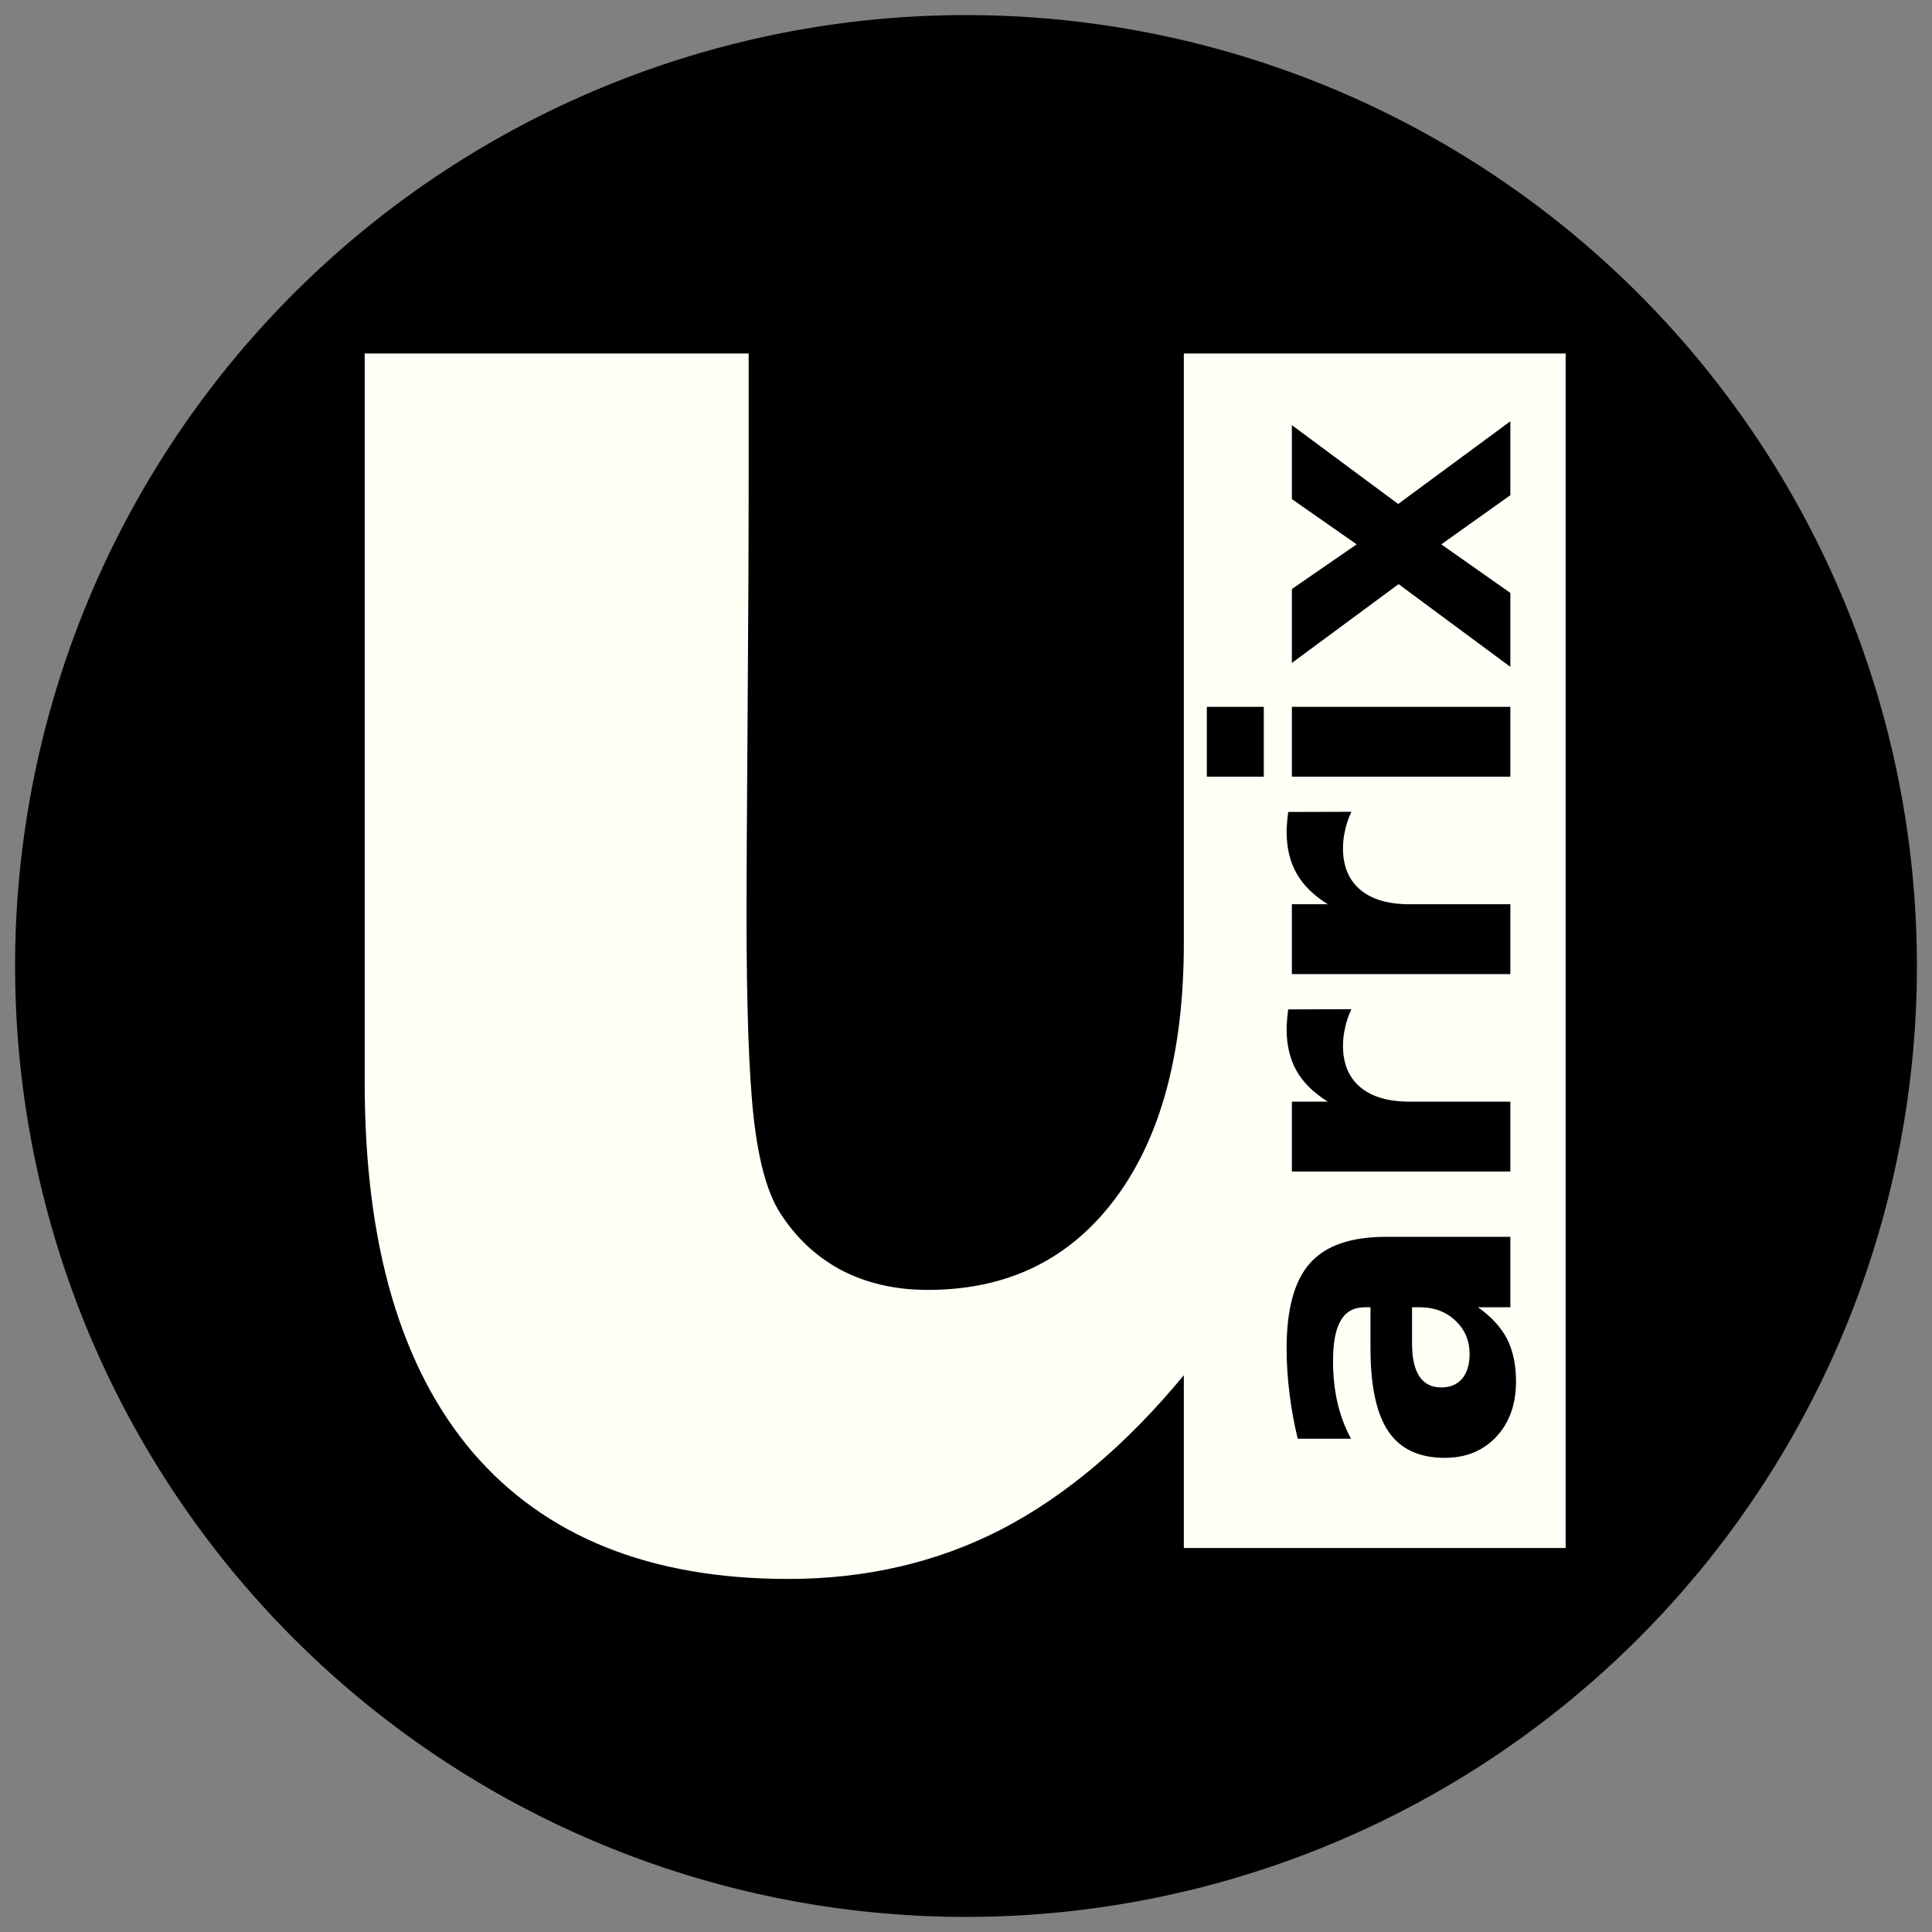
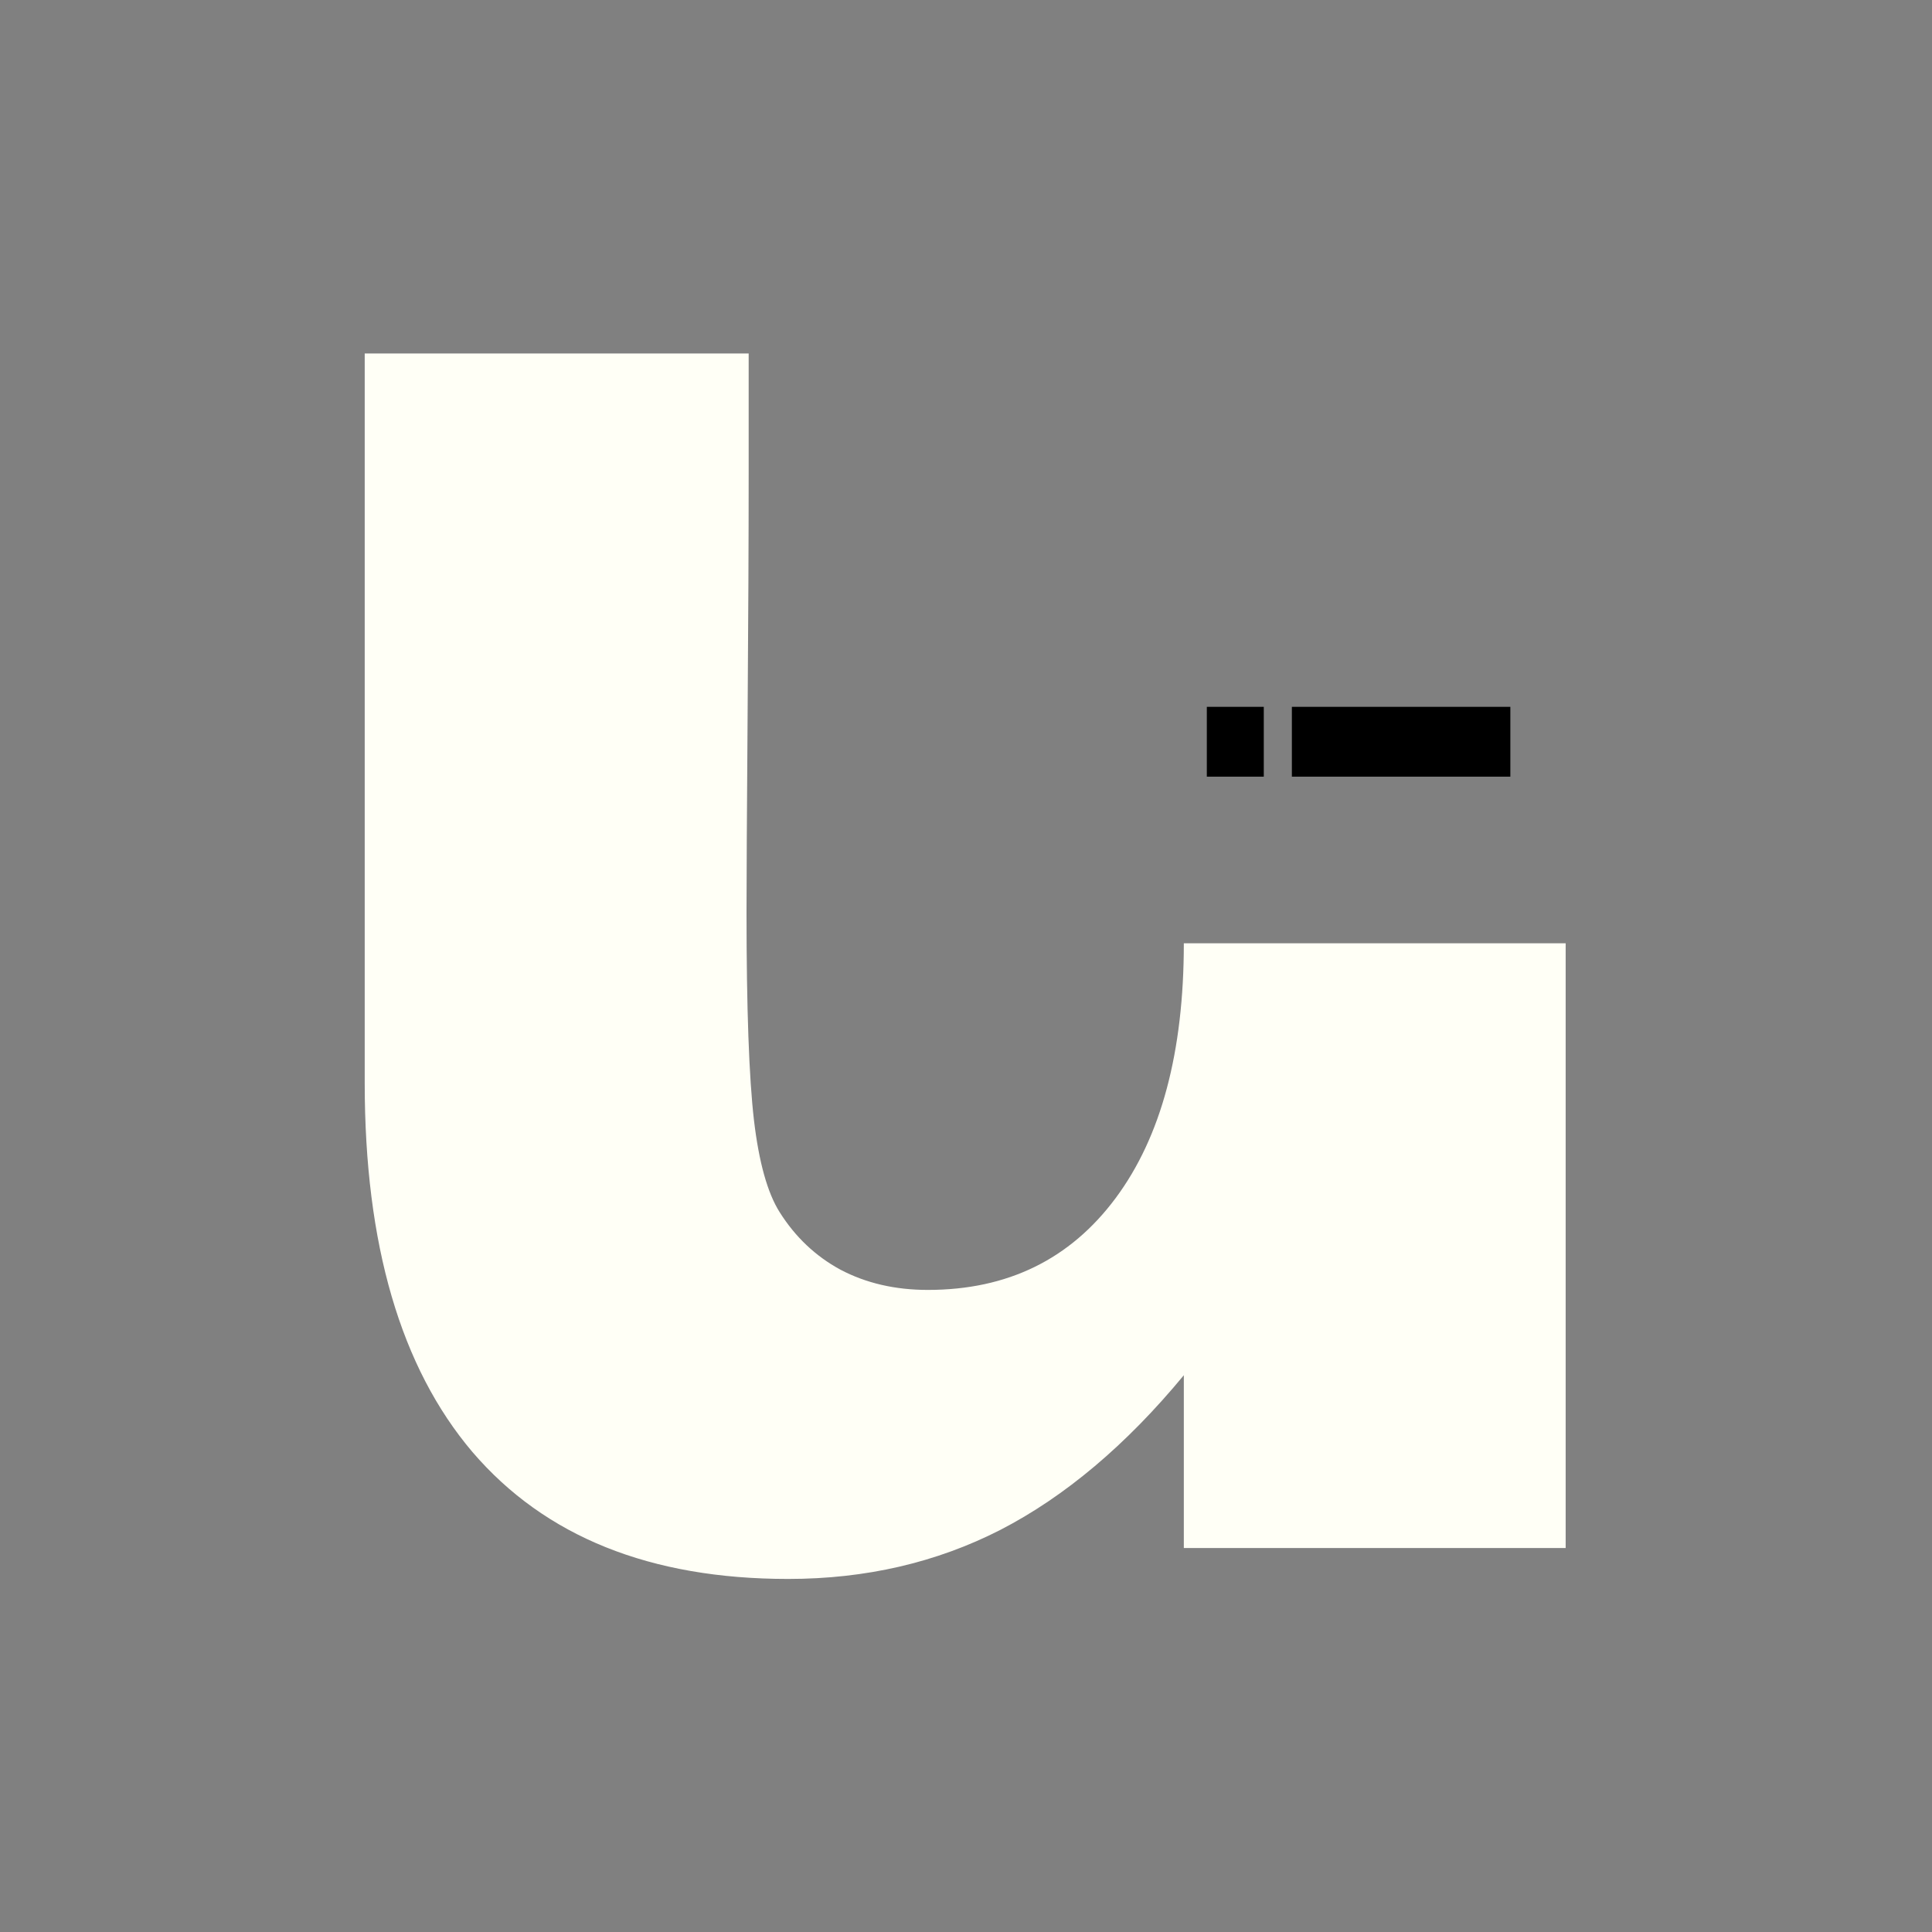
<svg xmlns="http://www.w3.org/2000/svg" xmlns:ns1="http://sodipodi.sourceforge.net/DTD/sodipodi-0.dtd" xmlns:ns2="http://www.inkscape.org/namespaces/inkscape" ns1:docname="uarrix_icon2.svg" ns2:version="0.92.3 (2405546, 2018-03-11)" id="SVGRoot" version="1.1" viewBox="0 0 256 256" height="256px" width="256px">
  <rect x="0" y="0" width="256" height="256" fill="#808080" stroke="none" />
  <ns1:namedview ns2:object-nodes="false" ns2:snap-others="false" ns2:snap-grids="false" ns2:snap-to-guides="false" borderlayer="false" ns2:showpageshadow="false" ns2:object-paths="false" ns2:snap-intersection-paths="false" ns2:snap-smooth-nodes="false" ns2:snap-center="false" ns2:snap-object-midpoints="false" ns2:snap-midpoints="false" ns2:grid-bbox="true" ns2:window-maximized="1" ns2:window-y="27" ns2:window-x="55" ns2:window-height="1385" ns2:window-width="2505" showgrid="false" ns2:current-layer="layer2" ns2:document-units="px" ns2:cy="115.82735" ns2:cx="130.25018" ns2:zoom="2.0000001" ns2:pageshadow="2" ns2:pageopacity="0.0" borderopacity="1.0" bordercolor="#666666" pagecolor="#ffffff" id="base" />
  <defs id="defs815">
    <filter ns2:label="Metallized Paint" ns2:menu="Materials" ns2:menu-tooltip="Metallized effect with a soft lighting, slightly translucent at the edges" style="color-interpolation-filters:sRGB;" id="filter5032">
      <feColorMatrix values="1 0 0 0 0 0 1 0 0 0 0 0 1 0 0 0 0 0 1 0 " result="fbSourceGraphic" id="feColorMatrix5016" />
      <feGaussianBlur stdDeviation="3" result="result1" id="feGaussianBlur5018" />
      <feOffset dx="2" dy="2" result="result6" id="feOffset5020" />
      <feComposite k2="2" operator="in" result="result2" in="result6" in2="result1" id="feComposite5022" />
      <feColorMatrix values="110" result="result3" type="hueRotate" id="feColorMatrix5024" />
      <feBlend mode="screen" in="result2" in2="result3" result="result4" id="feBlend5026" />
      <feConvolveMatrix order="3 3" kernelMatrix="-2 0 2 0 4 0 2 0 2" divisor="2" bias="0" targetX="0" in="result4" result="result5" id="feConvolveMatrix5028" />
      <feComposite operator="atop" in="result2" in2="result5" id="feComposite5030" result="fbSourceGraphic" />
      <feColorMatrix result="fbSourceGraphicAlpha" in="fbSourceGraphic" values="0 0 0 -1 0 0 0 0 -1 0 0 0 0 -1 0 0 0 0 1 0" id="feColorMatrix5060" />
      <feGaussianBlur id="feGaussianBlur5062" stdDeviation="1" result="result1" in="fbSourceGraphic" />
      <feComposite in2="result1" id="feComposite5064" in="result1" result="result4" operator="in" />
      <feBlend in2="result4" id="feBlend5066" in="result1" mode="screen" result="result5" />
      <feGaussianBlur id="feGaussianBlur5068" stdDeviation="8" result="result6" in="result5" />
      <feComposite in2="result5" id="feComposite5070" operator="atop" in="result6" result="result8" />
      <feComposite in2="result8" id="feComposite5072" operator="in" result="fbSourceGraphic" in="result6" />
      <feGaussianBlur id="feGaussianBlur5074" result="result0" in="fbSourceGraphic" stdDeviation="2.5" />
      <feSpecularLighting id="feSpecularLighting5076" specularExponent="45" specularConstant="1.5" surfaceScale="1" lighting-color="rgb(255,255,255)" result="result1" in="result0">
        <fePointLight id="fePointLight5078" z="21000" y="-9000" x="-6000" />
      </feSpecularLighting>
      <feComposite in2="fbSourceGraphic" id="feComposite5080" operator="in" result="result2" in="result1" />
      <feComposite in2="result2" id="feComposite5082" k3="1" k2="1" operator="arithmetic" result="result4" in="fbSourceGraphic" />
      <feComposite in2="result4" id="feComposite5084" operator="in" in="result9" result="result91" />
      <feBlend in2="result91" id="feBlend5086" mode="multiply" />
    </filter>
  </defs>
  <g id="layer1" ns2:groupmode="layer" ns2:label="Layer 1" />
  <g ns2:groupmode="layer" id="layer2" ns2:label="Layer 2" style="display:inline">
-     <path style="opacity:1;fill:#000000;fill-opacity:1;fill-rule:nonzero;stroke:none;stroke-width:3.587;stroke-linecap:round;stroke-linejoin:bevel;stroke-miterlimit:4;stroke-dasharray:none;stroke-dashoffset:0;stroke-opacity:1;paint-order:normal" d="M 254,128 A 126,126 0 0 1 128,254 126,126 0 0 1 2,128 126,126 0 0 1 128,2 126,126 0 0 1 254,128 Z" id="path5142" ns2:connector-curvature="0" />
    <g aria-label="u" transform="matrix(2.783,0,0,2.783,898.185,-76.006)" style="font-style:normal;font-variant:normal;font-weight:bold;font-stretch:normal;font-size:104px;line-height:1.25;font-family:'DejaVu Sans';-inkscape-font-specification:'DejaVu Sans Bold';font-variant-ligatures:normal;font-variant-caps:normal;font-variant-numeric:normal;font-feature-settings:normal;text-align:start;letter-spacing:0px;word-spacing:0px;writing-mode:lr-tb;text-anchor:start;fill:#fffff6;fill-opacity:1;stroke:none" id="flowRoot5165">
-       <path d="M -305.375,78.875 V 44.141 h 18.281 v 5.688 q 0,4.621 -0.051,11.629 -0.051,6.957 -0.051,9.293 0,6.855 0.355,9.902 0.355,2.996 1.219,4.367 1.117,1.777 2.895,2.742 1.828,0.965 4.164,0.965 5.688,0 8.938,-4.367 3.25,-4.367 3.25,-12.137 V 44.141 h 18.18 V 101.016 H -266.375 v -8.227 q -4.113,4.977 -8.734,7.363 -4.57,2.336 -10.105,2.336 -9.852,0 -15.031,-6.043 Q -305.375,90.402 -305.375,78.875 Z" id="path959" ns2:connector-curvature="0" />
+       <path d="M -305.375,78.875 V 44.141 h 18.281 v 5.688 q 0,4.621 -0.051,11.629 -0.051,6.957 -0.051,9.293 0,6.855 0.355,9.902 0.355,2.996 1.219,4.367 1.117,1.777 2.895,2.742 1.828,0.965 4.164,0.965 5.688,0 8.938,-4.367 3.25,-4.367 3.25,-12.137 h 18.18 V 101.016 H -266.375 v -8.227 q -4.113,4.977 -8.734,7.363 -4.57,2.336 -10.105,2.336 -9.852,0 -15.031,-6.043 Q -305.375,90.402 -305.375,78.875 Z" id="path959" ns2:connector-curvature="0" />
    </g>
    <g aria-label="arrix" transform="matrix(0,-0.509,0.509,0,147.949,18.825)" style="font-style:normal;font-variant:normal;font-weight:bold;font-stretch:normal;font-size:104px;line-height:1.25;font-family:'Courier 10 Pitch';-inkscape-font-specification:'Courier 10 Pitch, Bold';font-variant-ligatures:normal;font-variant-caps:normal;font-variant-numeric:normal;font-feature-settings:normal;text-align:start;letter-spacing:0px;word-spacing:0px;writing-mode:lr-tb;text-anchor:start;fill:#000000;fill-opacity:1;stroke:none" id="flowRoot5189">
-       <path d="m -312.773,76.922 q -5.688,0 -8.582,1.93 -2.844,1.93 -2.844,5.688 0,3.453 2.285,5.434 2.336,1.93 6.449,1.93 5.129,0 8.633,-3.656 3.504,-3.707 3.504,-9.242 v -2.082 z m 27.777,-6.855 v 32.449 h -18.332 v -8.43 q -3.656,5.18 -8.227,7.566 -4.57,2.336 -11.121,2.336 -8.836,0 -14.371,-5.129 -5.484,-5.18 -5.484,-13.406 0,-10.004 6.855,-14.676 6.906,-4.672 21.633,-4.672 h 10.715 v -1.422 q 0,-4.316 -3.402,-6.297 -3.402,-2.031 -10.613,-2.031 -5.84,0 -10.867,1.168 -5.027,1.168 -9.344,3.504 V 47.164 q 5.84,-1.422 11.73,-2.133 5.891,-0.762 11.781,-0.762 15.387,0 22.191,6.094 6.855,6.043 6.855,19.703 z" style="font-style:normal;font-variant:normal;font-weight:bold;font-stretch:normal;font-family:'DejaVu Sans';-inkscape-font-specification:'DejaVu Sans Bold'" id="path948" ns2:connector-curvature="0" />
-       <path d="m -225.734,61.129 q -2.387,-1.117 -4.773,-1.625 -2.336,-0.559 -4.723,-0.559 -7.008,0 -10.816,4.52 -3.758,4.469 -3.758,12.848 v 26.203 h -18.18 V 45.641 h 18.18 v 9.344 q 3.504,-5.586 8.023,-8.125 4.57,-2.59 10.918,-2.59 0.914,0 1.98,0.102 1.066,0.051 3.098,0.305 z" style="font-style:normal;font-variant:normal;font-weight:bold;font-stretch:normal;font-family:'DejaVu Sans';-inkscape-font-specification:'DejaVu Sans Bold'" id="path950" ns2:connector-curvature="0" />
-       <path d="m -174.344,61.129 q -2.387,-1.117 -4.773,-1.625 -2.336,-0.559 -4.723,-0.559 -7.008,0 -10.816,4.52 -3.758,4.469 -3.758,12.848 v 26.203 h -18.18 V 45.641 h 18.18 v 9.344 q 3.504,-5.586 8.023,-8.125 4.57,-2.59 10.918,-2.59 0.914,0 1.98,0.102 1.066,0.051 3.098,0.305 z" style="font-style:normal;font-variant:normal;font-weight:bold;font-stretch:normal;font-family:'DejaVu Sans';-inkscape-font-specification:'DejaVu Sans Bold'" id="path952" ns2:connector-curvature="0" />
      <path d="m -165.203,45.641 h 18.18 v 56.875 h -18.18 z m 0,-22.141 h 18.18 v 14.828 h -18.18 z" style="font-style:normal;font-variant:normal;font-weight:bold;font-stretch:normal;font-family:'DejaVu Sans';-inkscape-font-specification:'DejaVu Sans Bold'" id="path954" ns2:connector-curvature="0" />
-       <path d="m -115.082,73.418 -20.516,-27.777 h 19.246 L -104.723,62.5 -92.941,45.641 h 19.246 l -20.516,27.676 21.531,29.199 h -19.246 l -12.797,-17.977 -12.645,17.977 h -19.246 z" style="font-style:normal;font-variant:normal;font-weight:bold;font-stretch:normal;font-family:'DejaVu Sans';-inkscape-font-specification:'DejaVu Sans Bold'" id="path956" ns2:connector-curvature="0" />
    </g>
  </g>
</svg>